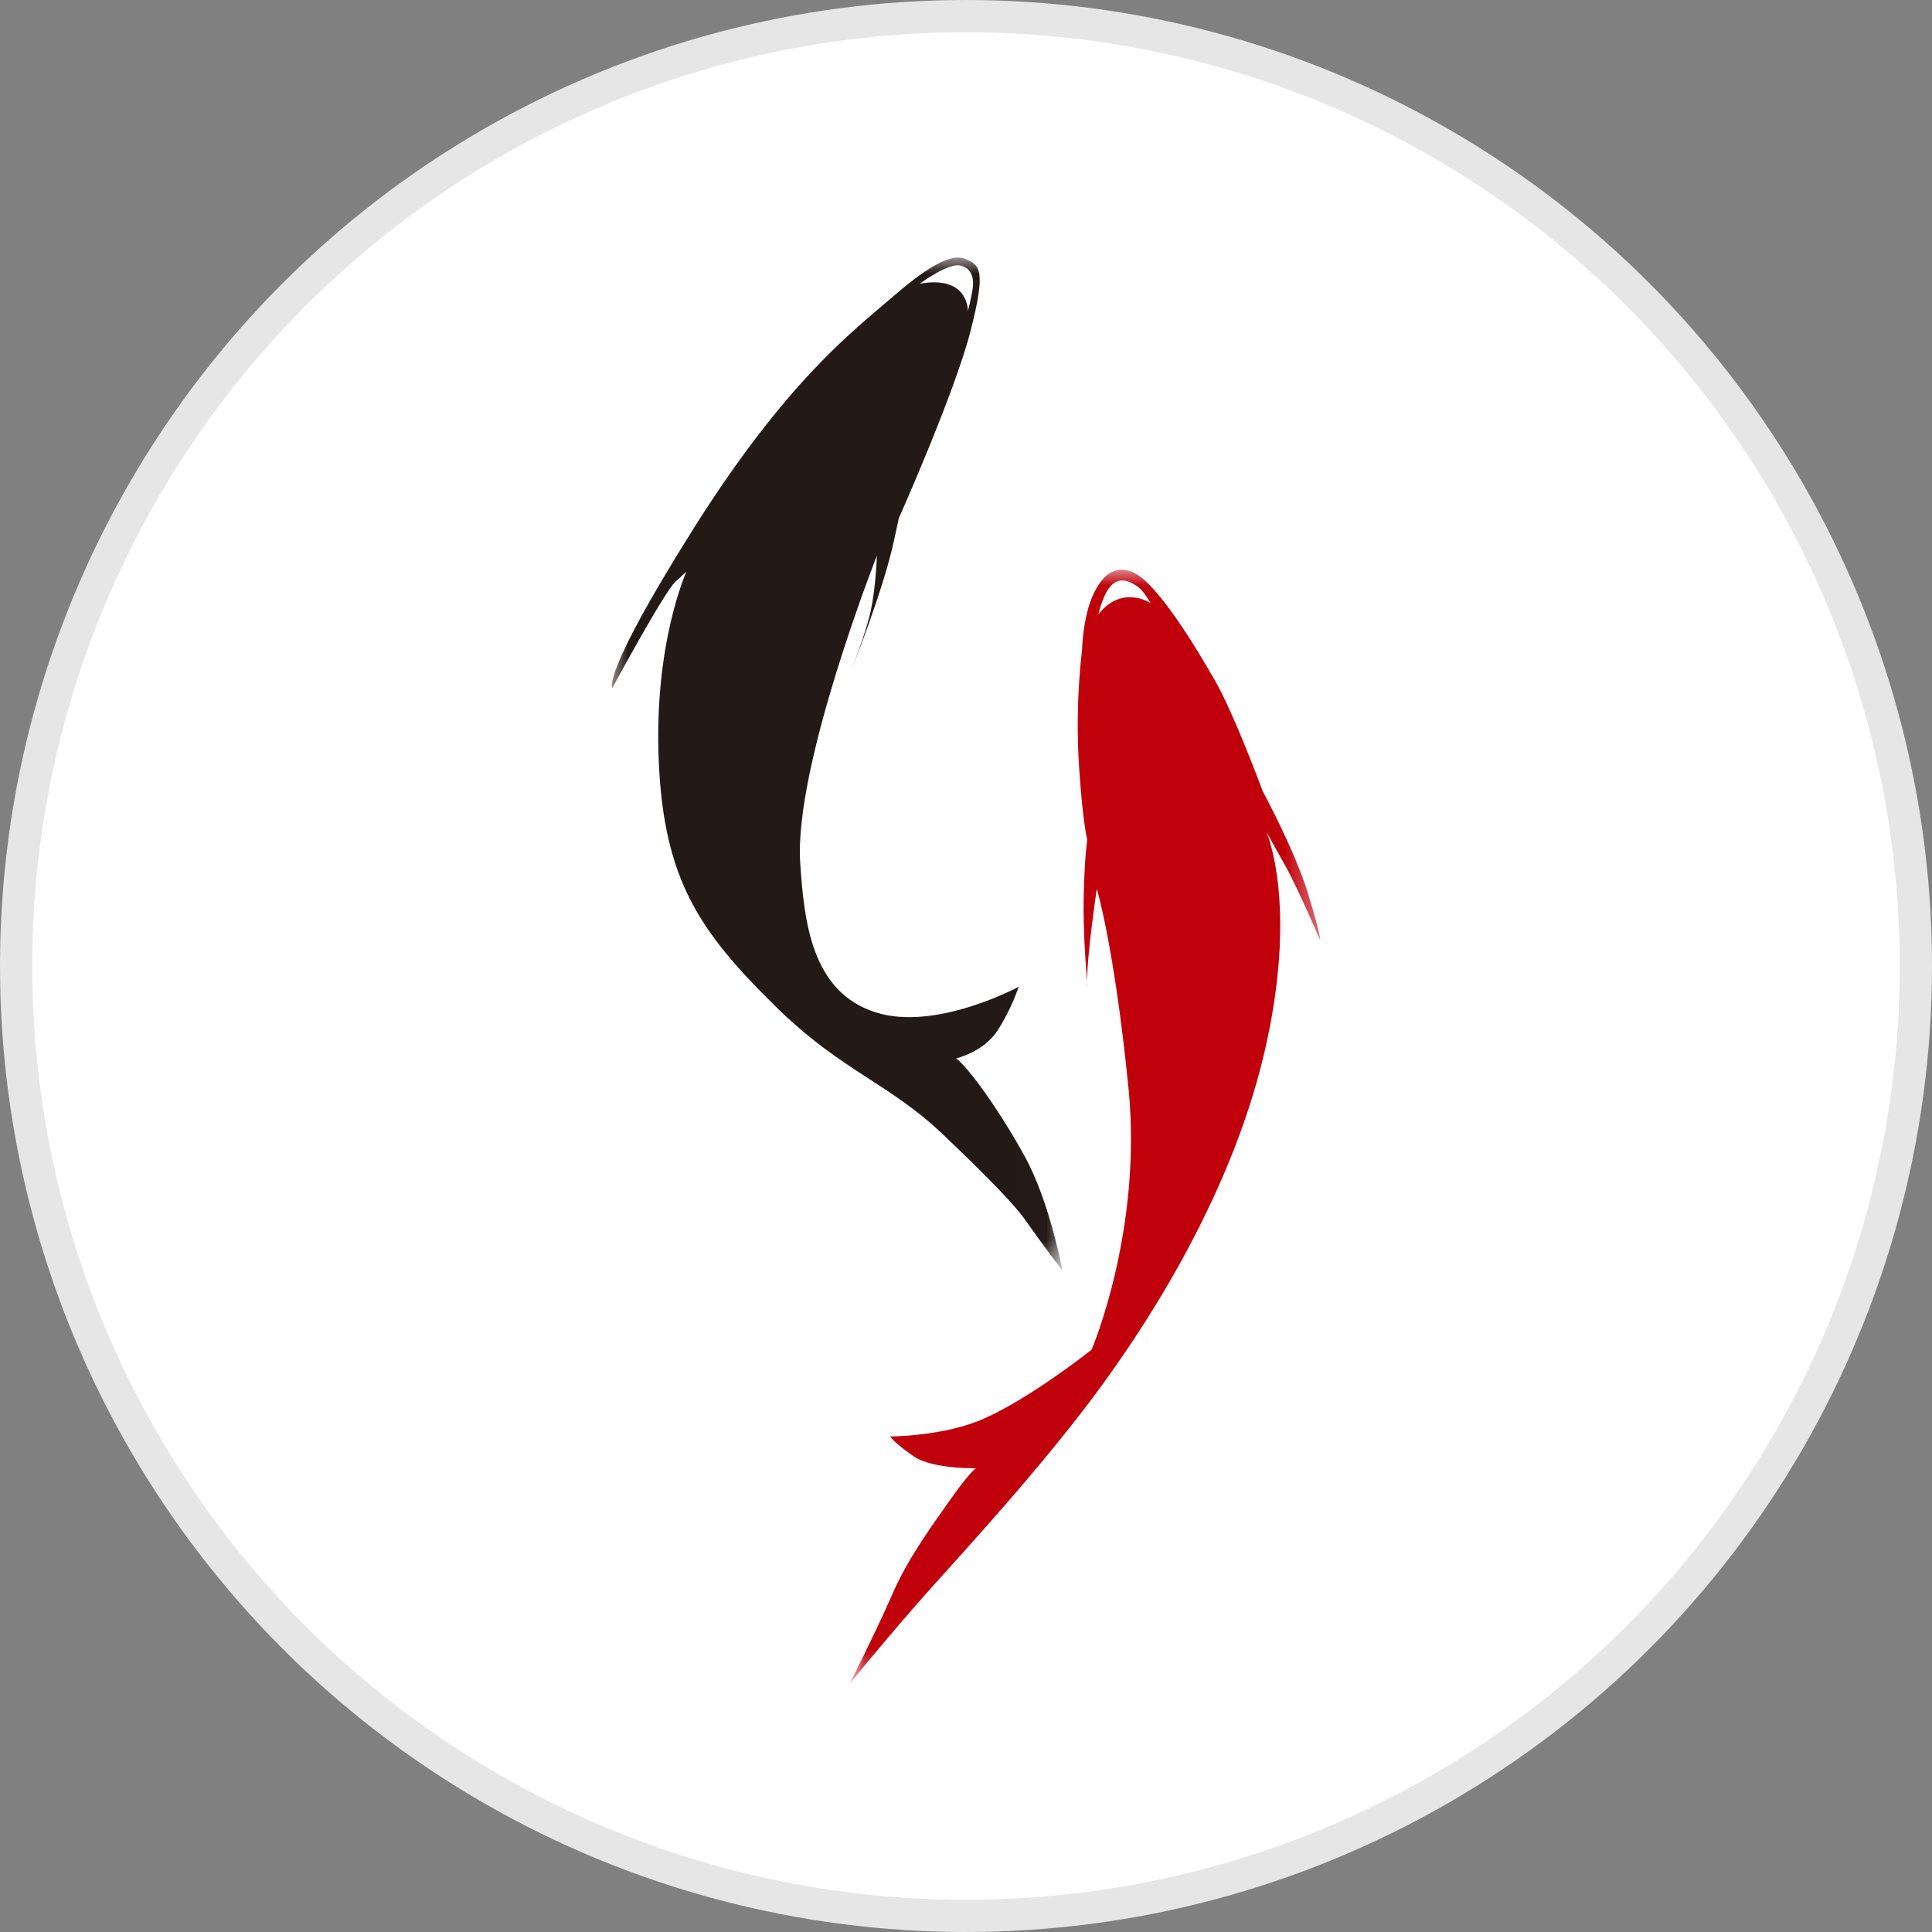
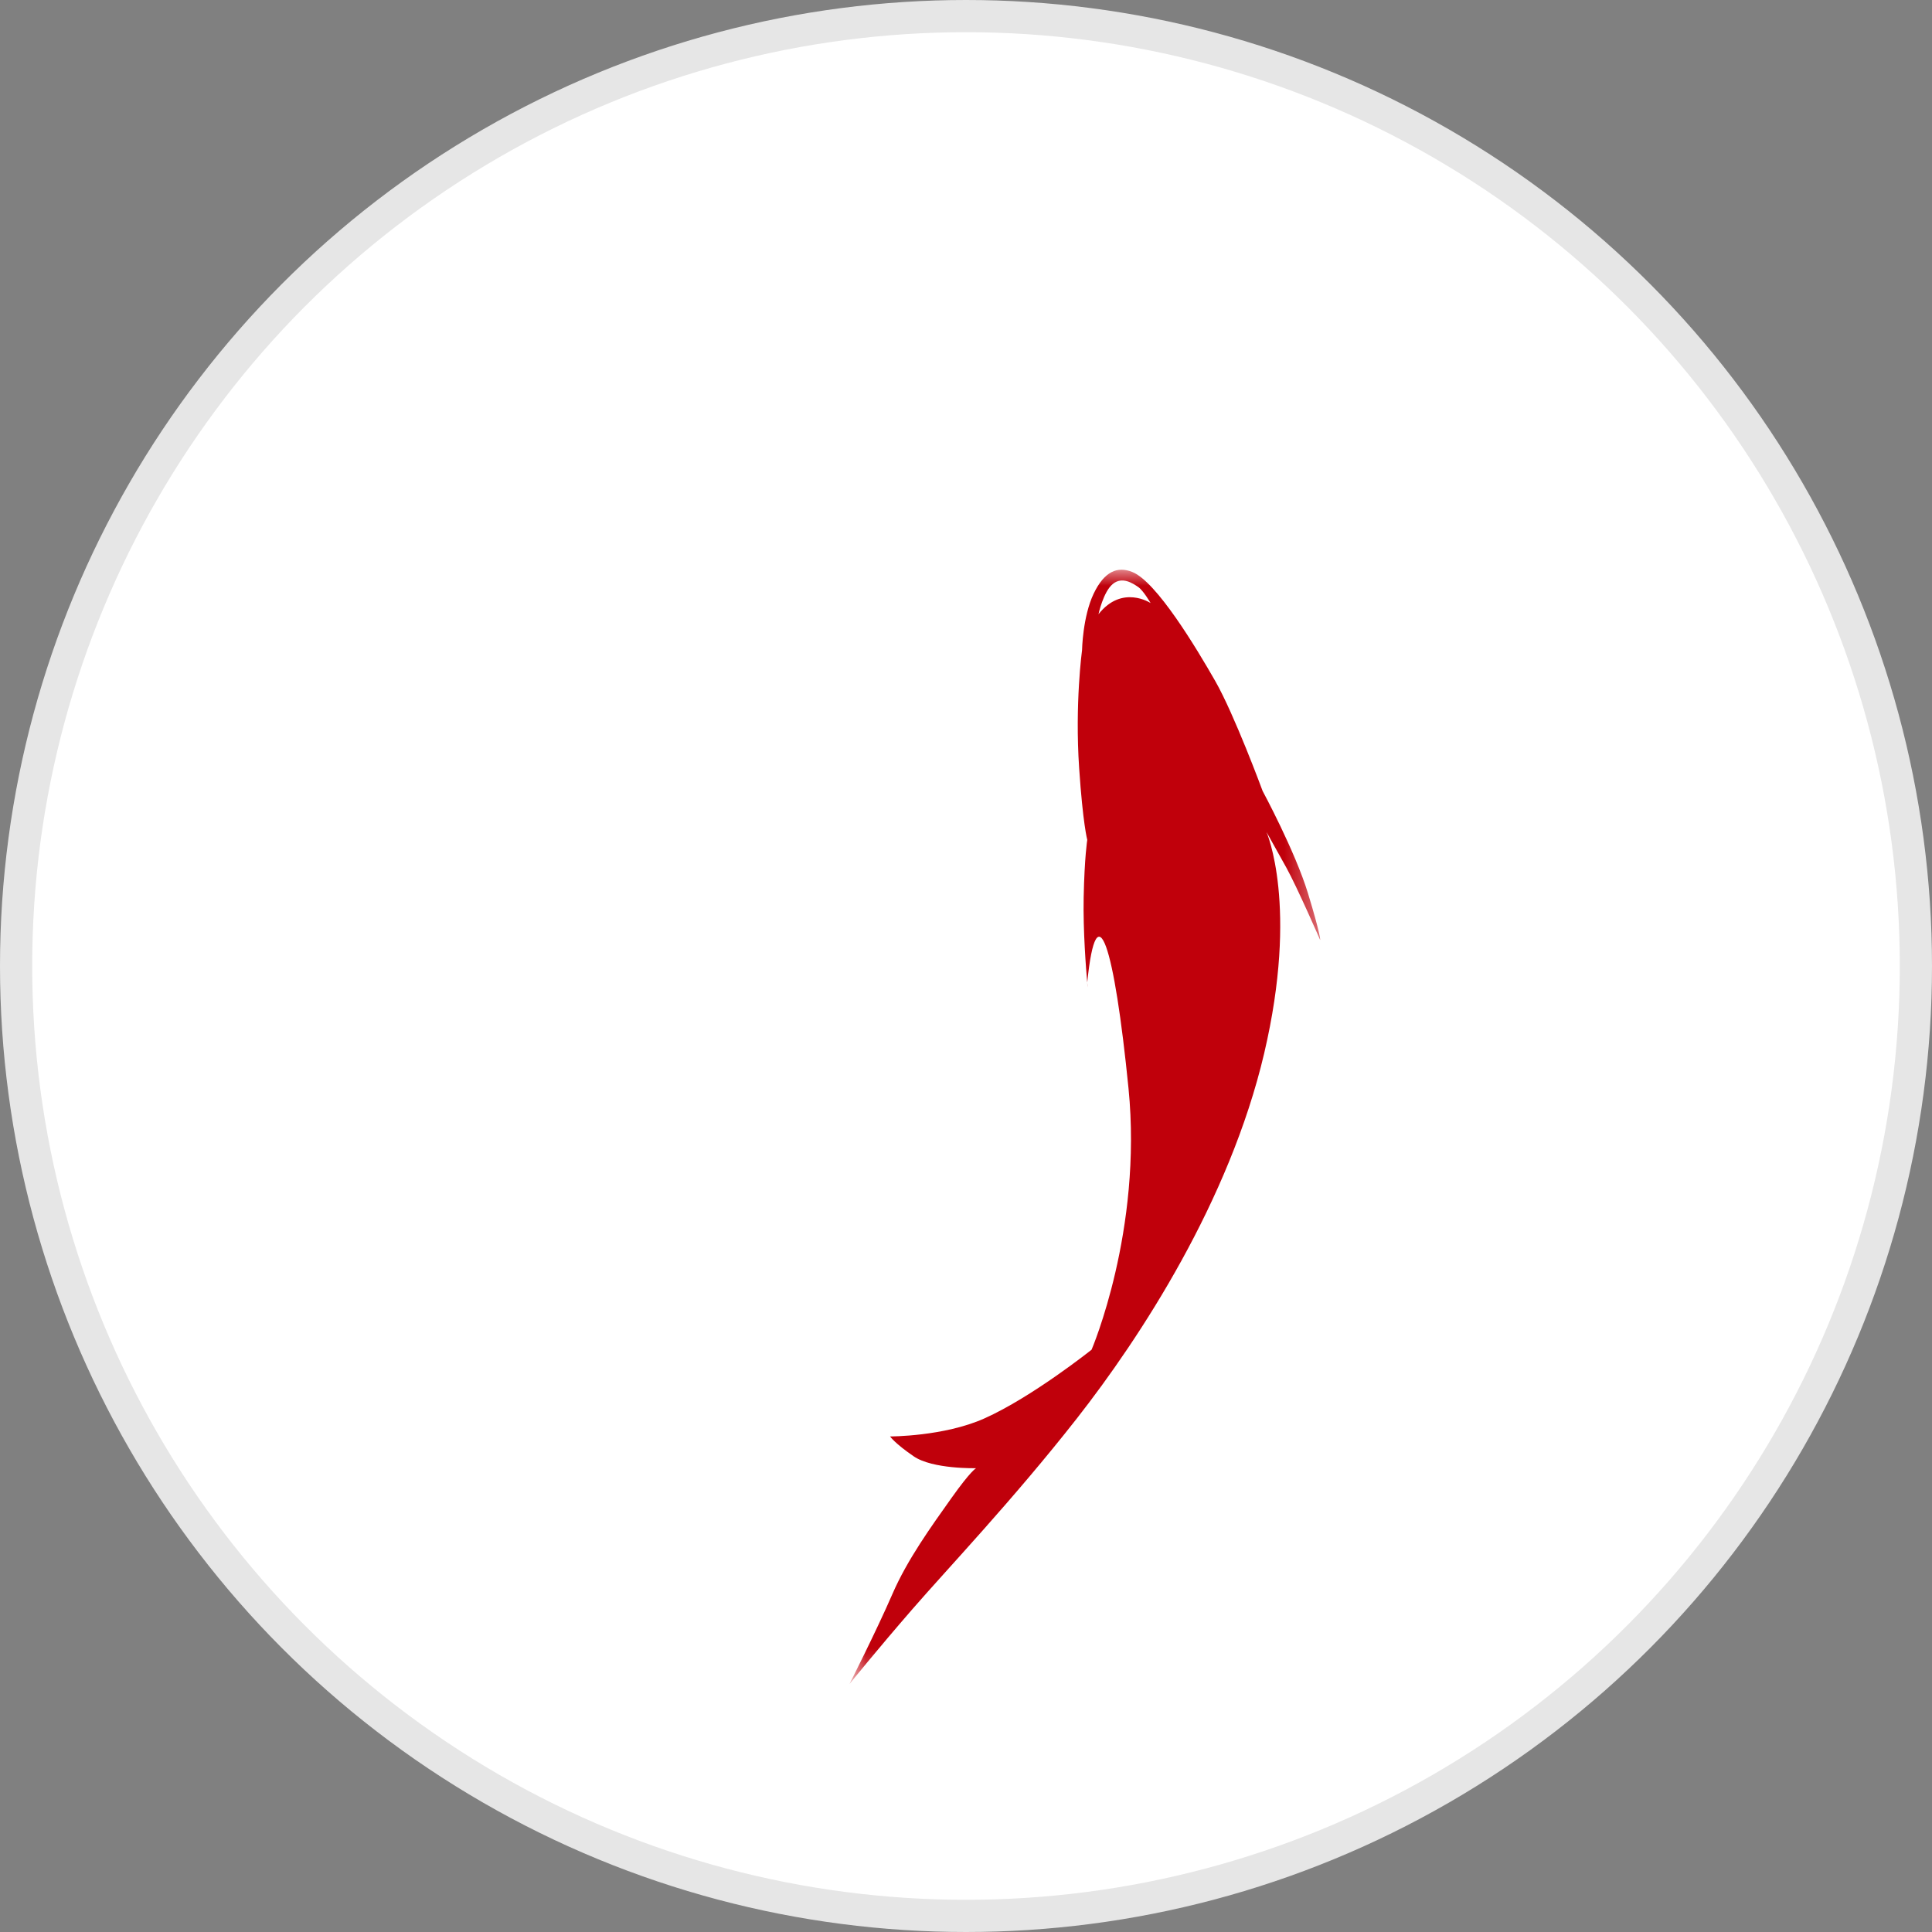
<svg xmlns="http://www.w3.org/2000/svg" xmlns:xlink="http://www.w3.org/1999/xlink" width="60px" height="60px" viewBox="0 0 60 60" version="1.1">
  <rect x="0" y="0" width="60" height="60" fill="#808080" stroke="none" />
  <title>Group 52</title>
  <defs>
    <polygon id="path-1" points="0 0 14.618 0 14.618 34.605 0 34.605" />
    <polygon id="path-3" points="0 0 13.993 0 13.993 31.459 0 31.459" />
  </defs>
  <g id="page-1" stroke="none" stroke-width="1" fill="none" fill-rule="evenodd">
    <g id="00_index_a" transform="translate(-3309, -7518)">
      <g id="Group-52" transform="translate(3309, 7518)">
        <circle id="Oval-Copy-10" stroke="#E6E6E6" fill="#FFFFFF" cx="30" cy="30" r="29.5" />
        <g id="harvestlinklogo" transform="translate(19, 8)">
          <g id="Fill-1-Clipped" transform="translate(7.382, 9.693)">
            <mask id="mask-2" fill="white">
              <use xlink:href="#path-1" />
            </mask>
            <g id="path-1" />
-             <path d="M7.396,12.972 C7.396,12.972 7.391,12.916 7.383,12.818 C7.384,12.879 7.389,12.934 7.396,12.972 M9.351,1.036 C9.351,1.036 8.466,0.449 7.732,1.383 C7.732,1.383 7.883,0.681 8.178,0.442 C8.47,0.203 8.798,0.423 8.961,0.533 C9.125,0.643 9.351,1.036 9.351,1.036 M14.238,10.048 C13.834,8.732 12.83,6.872 12.83,6.872 C12.83,6.872 11.95,4.488 11.355,3.451 C10.762,2.414 9.534,0.373 8.784,0.071 C8.323,-0.115 7.915,0.048 7.582,0.745 C7.24,1.462 7.222,2.498 7.222,2.498 C7.222,2.498 6.996,4.154 7.132,6.163 C7.248,7.893 7.384,8.39 7.384,8.39 C7.384,8.39 7.298,8.916 7.272,10.186 C7.252,11.211 7.345,12.401 7.383,12.818 C7.355,12.091 7.68,9.912 7.68,9.912 C7.68,9.912 8.224,11.69 8.665,16.108 C9.104,20.528 7.518,24.223 7.518,24.223 C7.518,24.223 5.676,25.693 4.186,26.359 C2.928,26.921 1.26,26.917 1.26,26.917 C1.26,26.917 1.405,27.132 1.995,27.535 C2.582,27.938 3.932,27.903 3.932,27.903 C3.932,27.903 3.777,27.97 3.163,28.834 C2.548,29.701 1.796,30.738 1.329,31.819 C0.842,32.942 0,34.605 0,34.605 C0,34.605 0.865,33.534 1.942,32.294 C3.017,31.053 5.08,28.885 7.058,26.362 C9.034,23.84 11.799,19.609 12.878,15.02 C13.956,10.428 12.95,8.146 12.95,8.146 C12.95,8.146 13.231,8.646 13.568,9.254 C13.904,9.863 14.618,11.502 14.618,11.502 C14.618,11.502 14.639,11.363 14.238,10.048" id="Fill-1" fill="#C0000B" fill-rule="nonzero" mask="url(#mask-2)" />
+             <path d="M7.396,12.972 C7.396,12.972 7.391,12.916 7.383,12.818 C7.384,12.879 7.389,12.934 7.396,12.972 M9.351,1.036 C9.351,1.036 8.466,0.449 7.732,1.383 C7.732,1.383 7.883,0.681 8.178,0.442 C8.47,0.203 8.798,0.423 8.961,0.533 C9.125,0.643 9.351,1.036 9.351,1.036 M14.238,10.048 C13.834,8.732 12.83,6.872 12.83,6.872 C12.83,6.872 11.95,4.488 11.355,3.451 C10.762,2.414 9.534,0.373 8.784,0.071 C8.323,-0.115 7.915,0.048 7.582,0.745 C7.24,1.462 7.222,2.498 7.222,2.498 C7.222,2.498 6.996,4.154 7.132,6.163 C7.248,7.893 7.384,8.39 7.384,8.39 C7.384,8.39 7.298,8.916 7.272,10.186 C7.252,11.211 7.345,12.401 7.383,12.818 C7.68,9.912 8.224,11.69 8.665,16.108 C9.104,20.528 7.518,24.223 7.518,24.223 C7.518,24.223 5.676,25.693 4.186,26.359 C2.928,26.921 1.26,26.917 1.26,26.917 C1.26,26.917 1.405,27.132 1.995,27.535 C2.582,27.938 3.932,27.903 3.932,27.903 C3.932,27.903 3.777,27.97 3.163,28.834 C2.548,29.701 1.796,30.738 1.329,31.819 C0.842,32.942 0,34.605 0,34.605 C0,34.605 0.865,33.534 1.942,32.294 C3.017,31.053 5.08,28.885 7.058,26.362 C9.034,23.84 11.799,19.609 12.878,15.02 C13.956,10.428 12.95,8.146 12.95,8.146 C12.95,8.146 13.231,8.646 13.568,9.254 C13.904,9.863 14.618,11.502 14.618,11.502 C14.618,11.502 14.639,11.363 14.238,10.048" id="Fill-1" fill="#C0000B" fill-rule="nonzero" mask="url(#mask-2)" />
          </g>
          <g id="Fill-4-Clipped">
            <mask id="mask-4" fill="white">
              <use xlink:href="#path-3" />
            </mask>
            <g id="path-3" />
-             <path d="M10.818,0.246 C11.203,0.327 11.256,0.679 11.203,0.997 C11.152,1.311 11.058,1.663 11.058,1.663 C11.058,1.663 11.098,0.534 9.562,0.812 C9.562,0.812 10.431,0.165 10.818,0.246 M12.8,27.867 C11.987,26.4 11.036,25.107 10.691,24.869 C10.691,24.869 11.541,24.678 11.98,24.004 C12.417,23.328 12.636,22.645 12.636,22.645 C12.636,22.645 10.085,24.025 8.217,23.447 C6.193,22.822 5.973,20.604 5.852,18.803 C5.647,15.81 8.233,9.257 8.233,9.257 C8.233,9.257 8.201,10.227 8.044,10.963 C7.887,11.699 7.396,12.92 7.396,12.92 C7.396,12.92 8.414,10.406 8.762,8.795 L8.914,8.094 C8.914,8.094 10.639,4.225 11.136,2.299 C11.632,0.372 11.439,0.227 10.96,0.037 C10.482,-0.151 9.666,0.392 8.607,1.317 C7.547,2.241 5.436,3.809 2.535,8.421 C-0.366,13.036 0.017,13.364 0.017,13.364 C0.017,13.364 1.634,10.373 1.976,10.065 L2.317,9.755 C2.317,9.755 1.297,11.986 1.459,15.656 C1.621,19.328 2.729,20.93 5.055,23.226 C7.182,25.326 8.692,25.647 10.443,27.384 C10.443,27.384 12.333,29.16 12.834,29.878 C13.334,30.596 13.993,31.459 13.993,31.459 C13.993,31.459 13.614,29.335 12.8,27.867" id="Fill-4" fill="#231916" fill-rule="nonzero" mask="url(#mask-4)" />
          </g>
        </g>
      </g>
    </g>
  </g>
</svg>